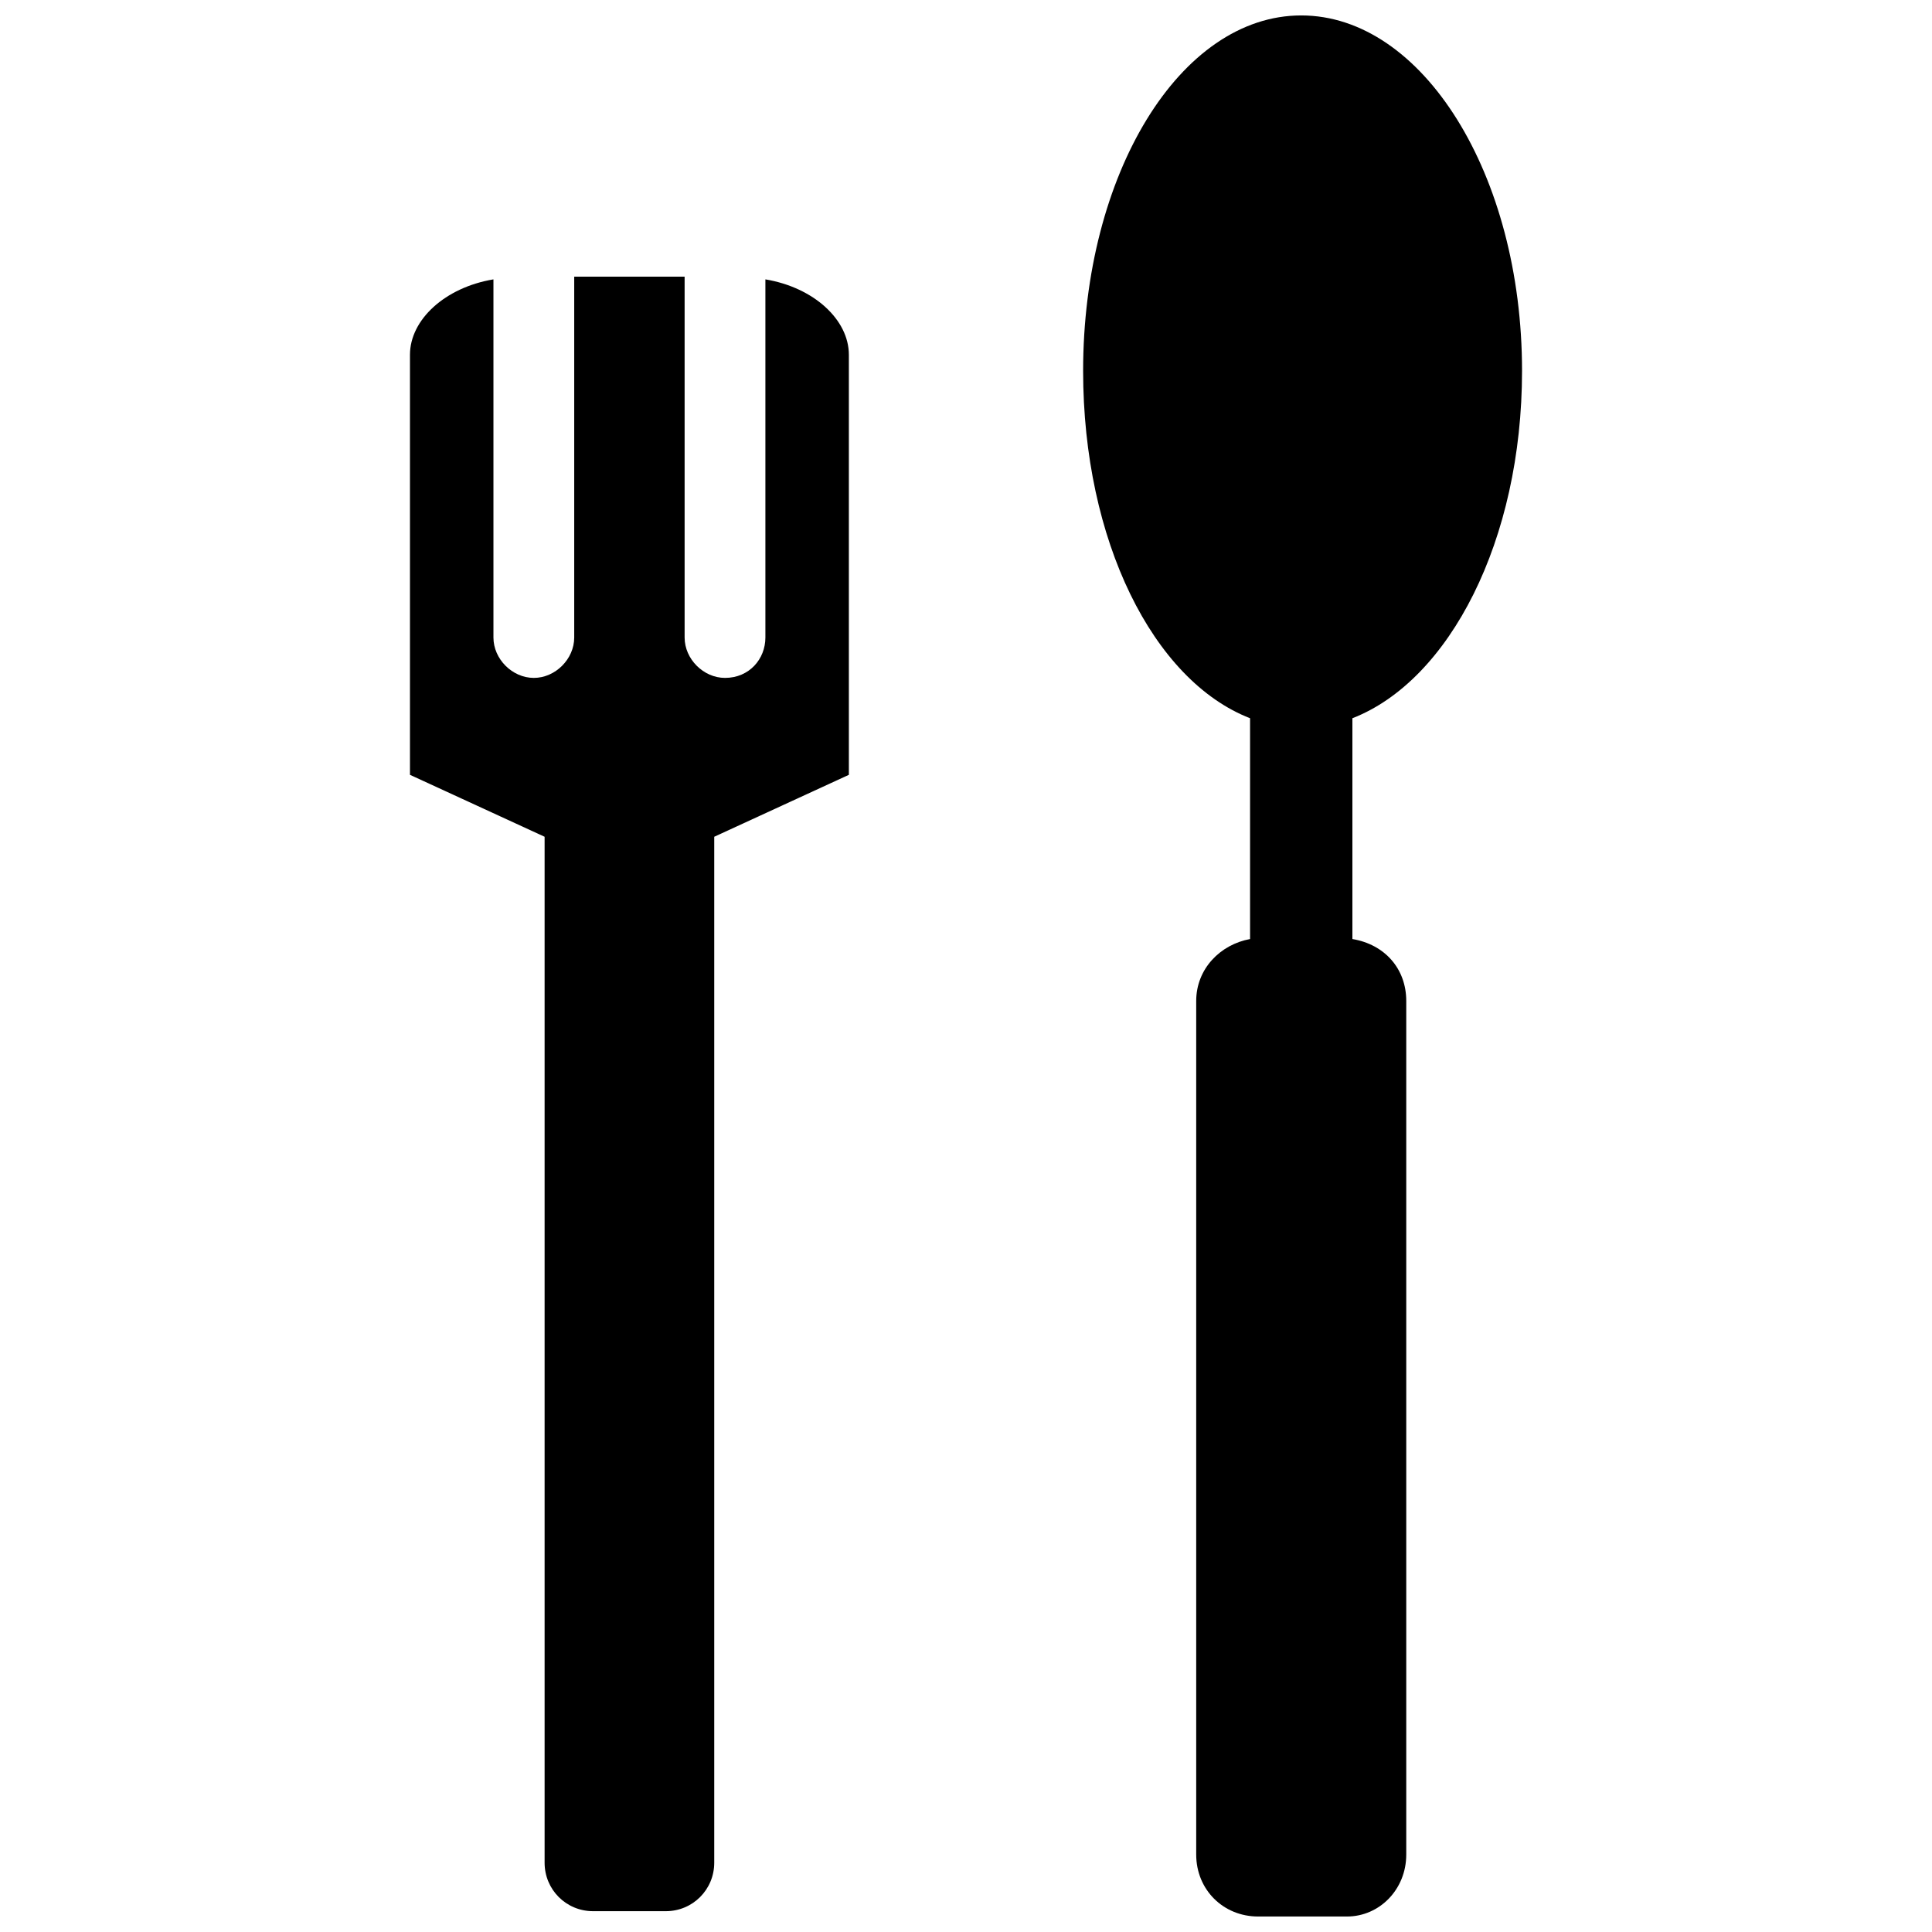
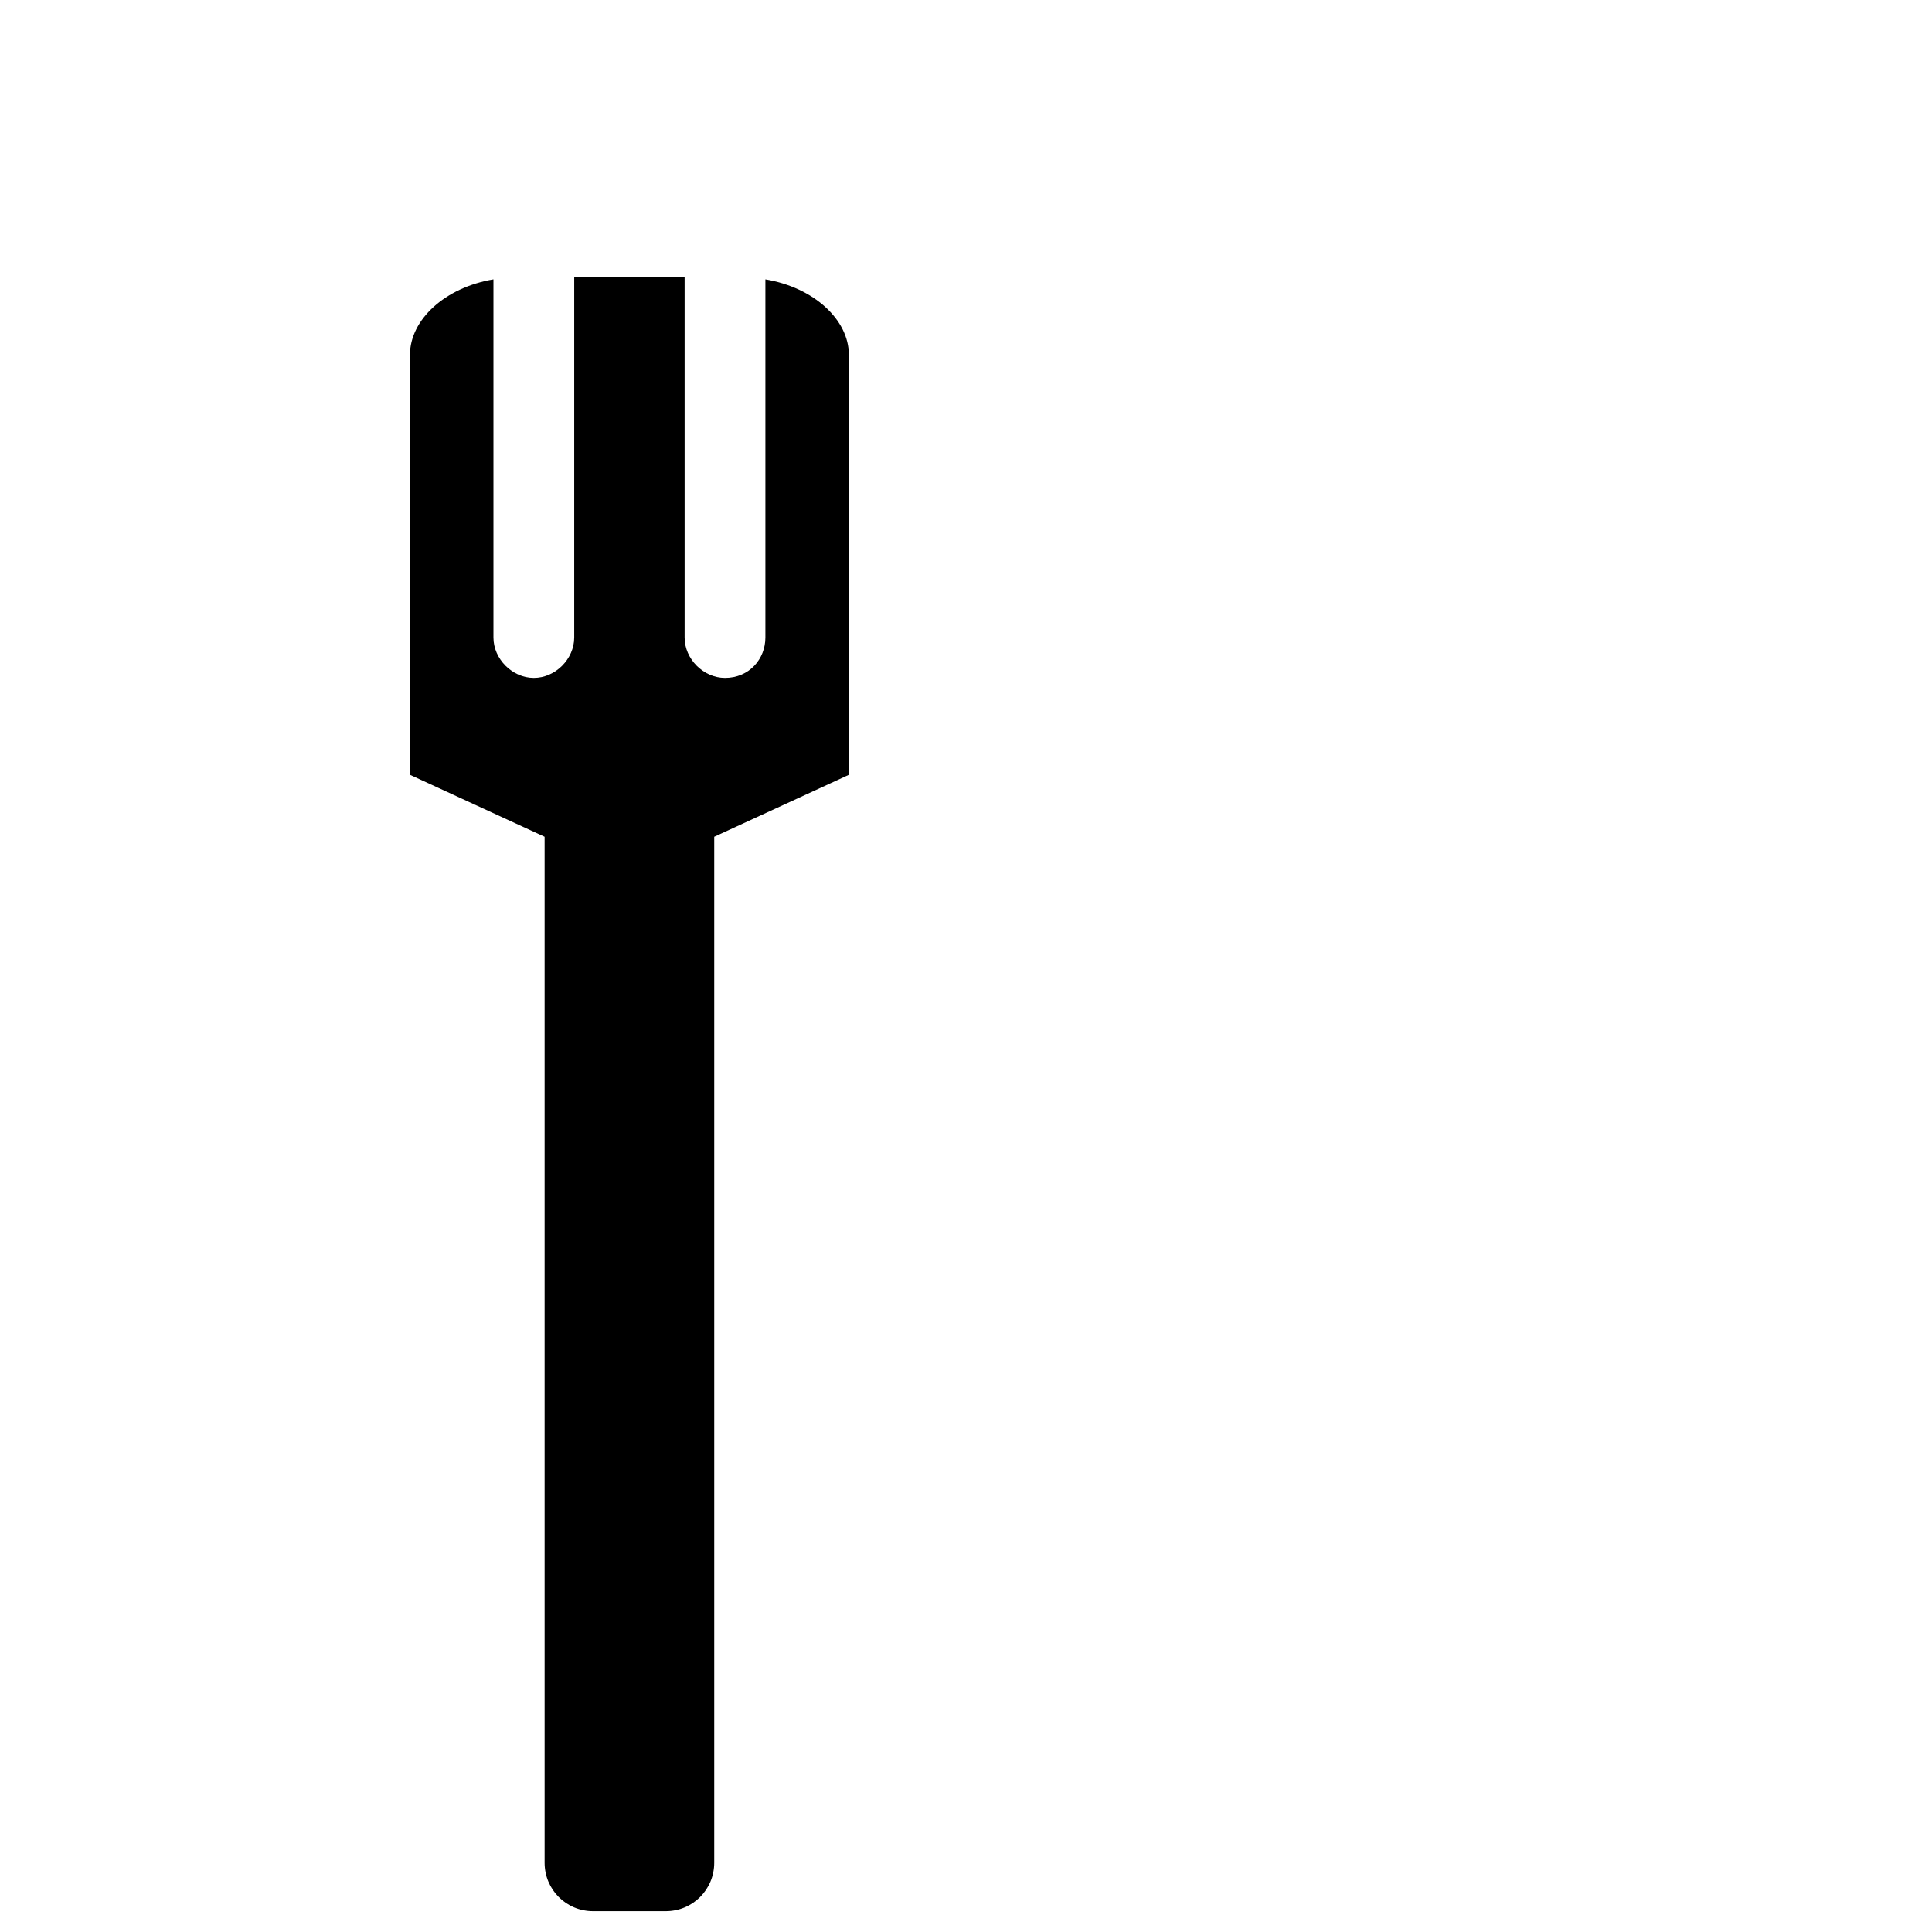
<svg xmlns="http://www.w3.org/2000/svg" width="800px" height="800px" version="1.1" viewBox="144 144 512 512">
  <defs>
    <clipPath id="a">
      <path d="m431 148.09h117v503.81h-117z" />
    </clipPath>
  </defs>
  <path d="m333.28 365.75v271.89c0 7.137-5.707 12.844-12.844 12.844h-19.266c-7.137 0-12.844-5.707-12.844-12.844v-271.89l-35.68-16.414v-111.32c0-9.277 9.277-17.84 22.121-19.98v94.91c0 5.707 4.996 10.703 10.703 10.703s10.703-4.996 10.703-10.703v-95.625h29.258v95.625c0 5.707 4.996 10.703 10.703 10.703 6.422 0 10.703-4.996 10.703-10.703v-94.91c12.844 2.141 22.121 10.703 22.121 19.98v111.32z" fill-rule="evenodd" />
  <g clip-path="url(#a)">
-     <path d="m488.84 148.09c32.113 0 58.516 42.102 58.516 94.195 0 44.957-19.266 82.066-44.957 92.055v58.516c8.562 1.426 14.273 7.852 14.273 16.414v226.21c0 9.277-7.137 16.414-15.699 16.414h-23.551c-9.277 0-16.414-7.137-16.414-16.414v-226.21c0-8.562 6.422-14.984 14.273-16.414v-58.516c-25.691-9.992-44.242-47.098-44.242-92.055 0-52.094 25.691-94.195 57.801-94.195z" fill-rule="evenodd" />
-   </g>
+     </g>
</svg>